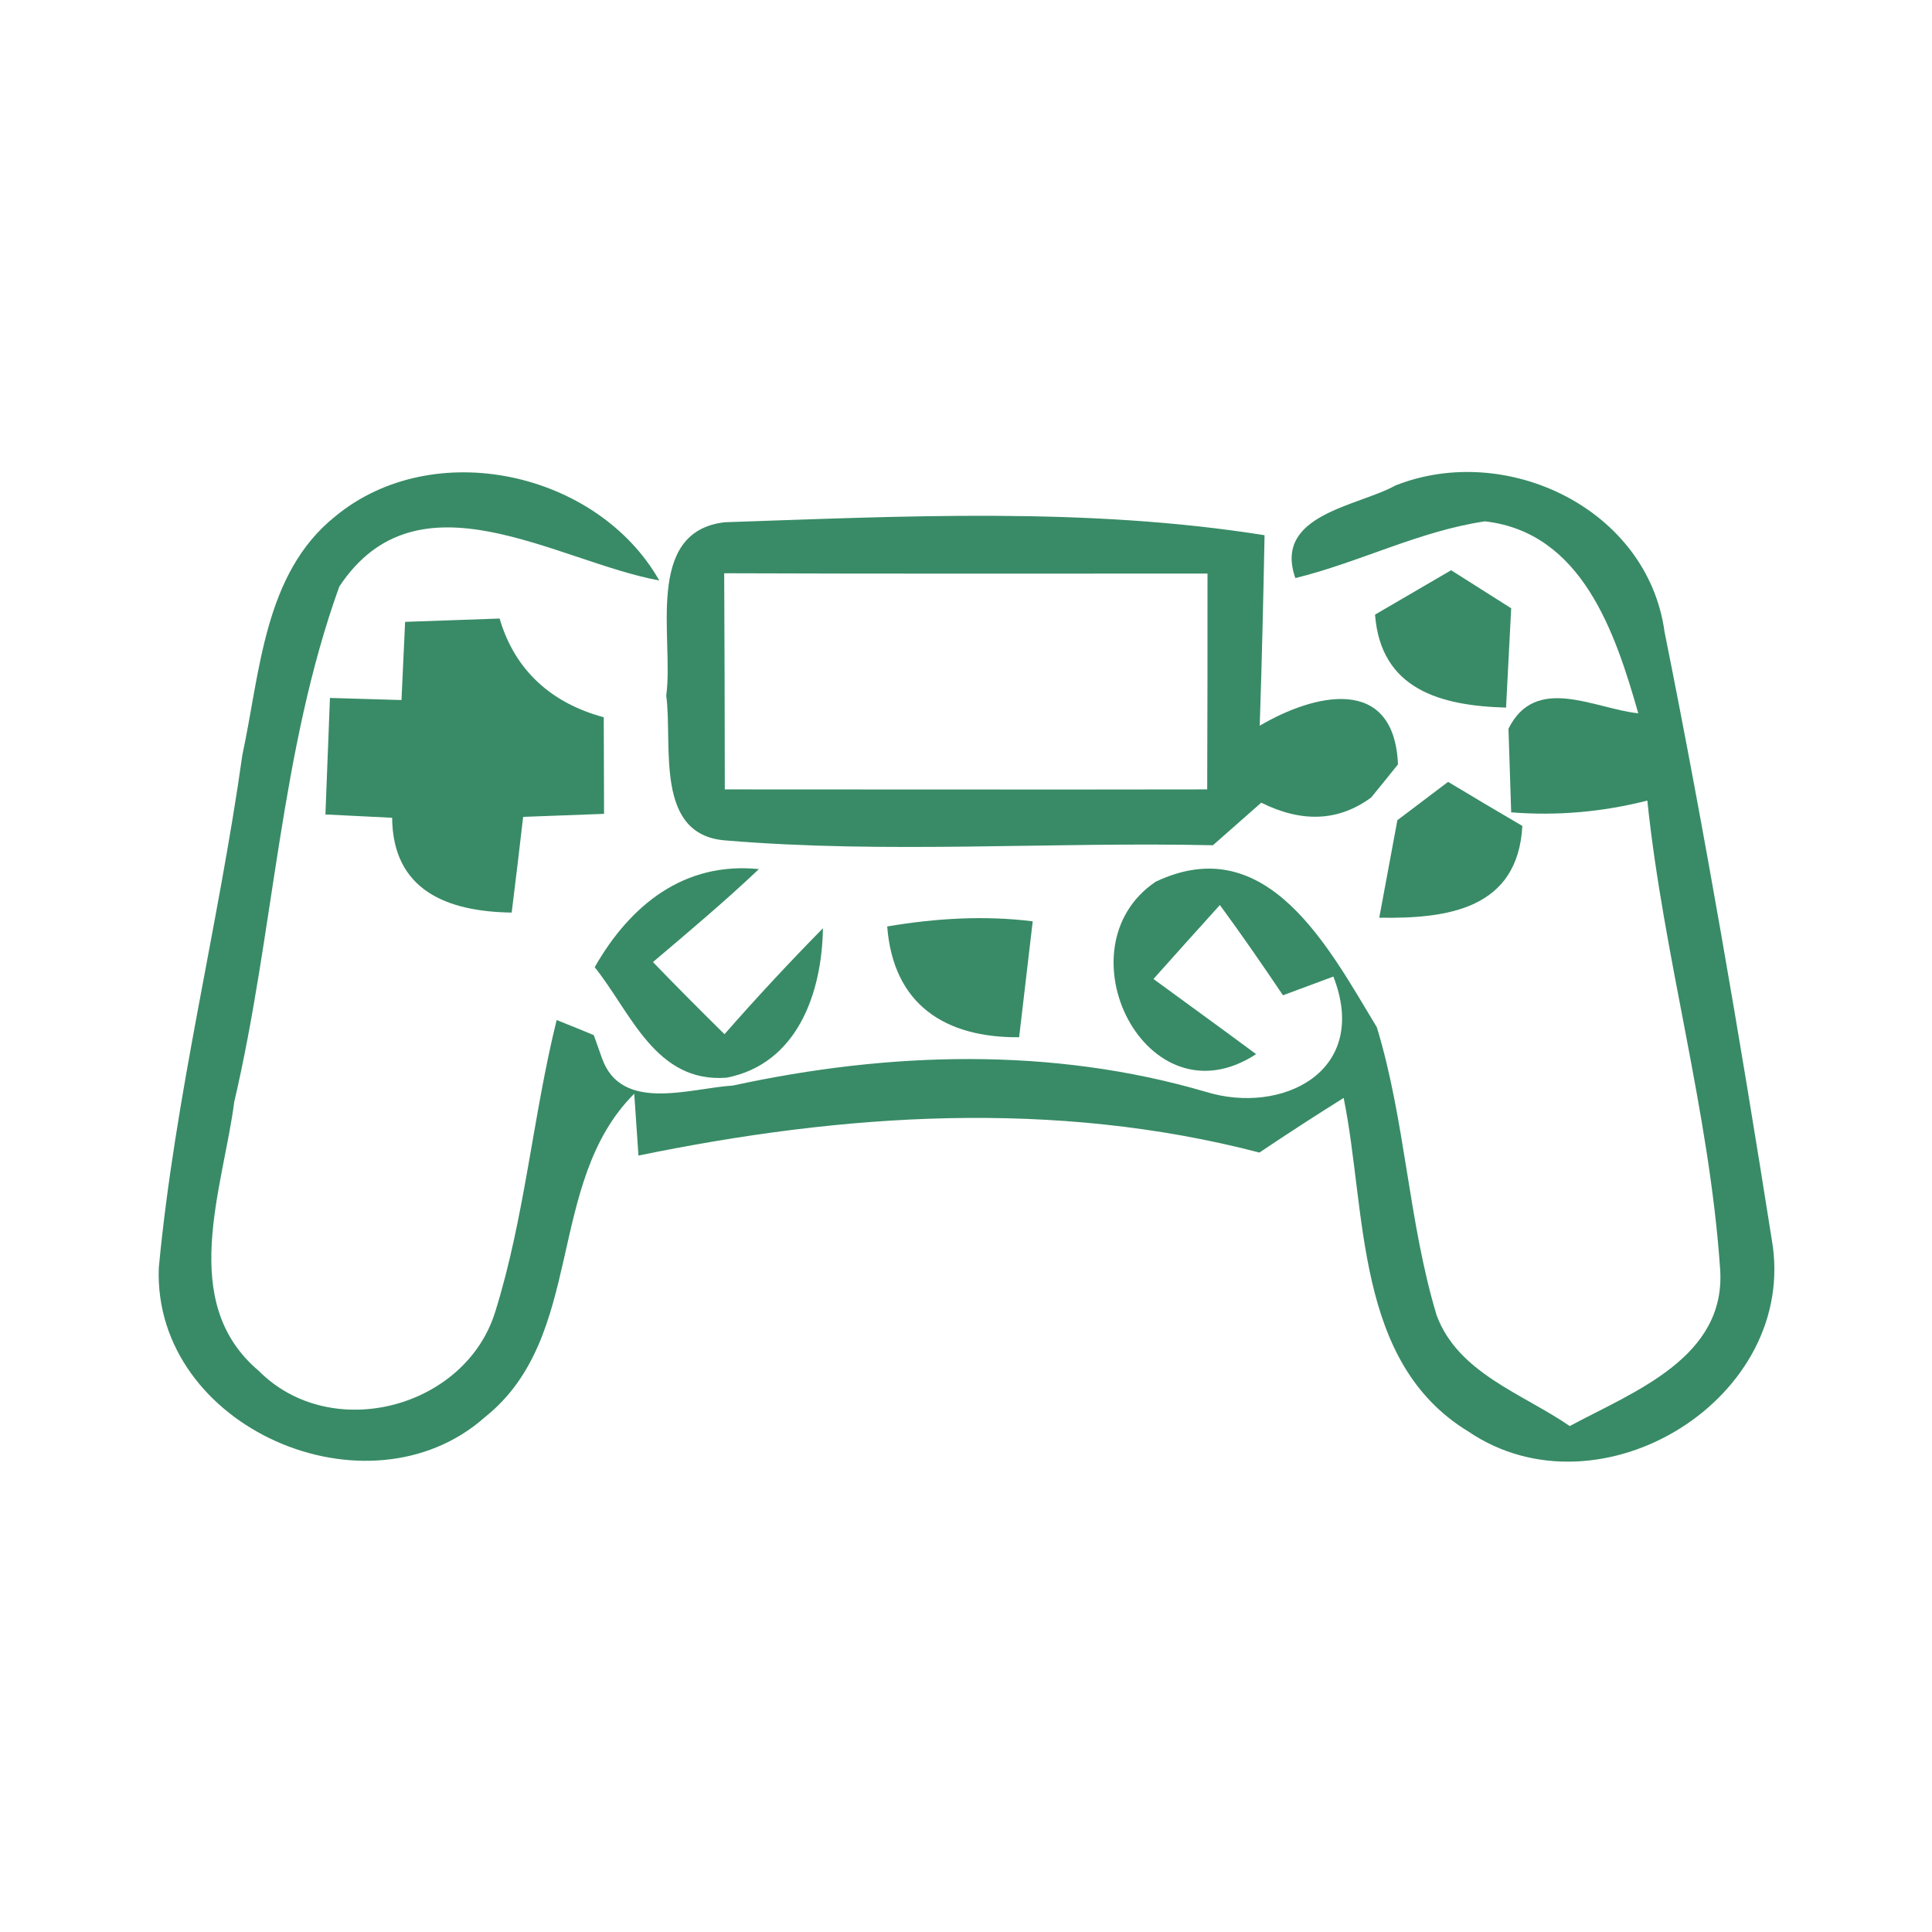
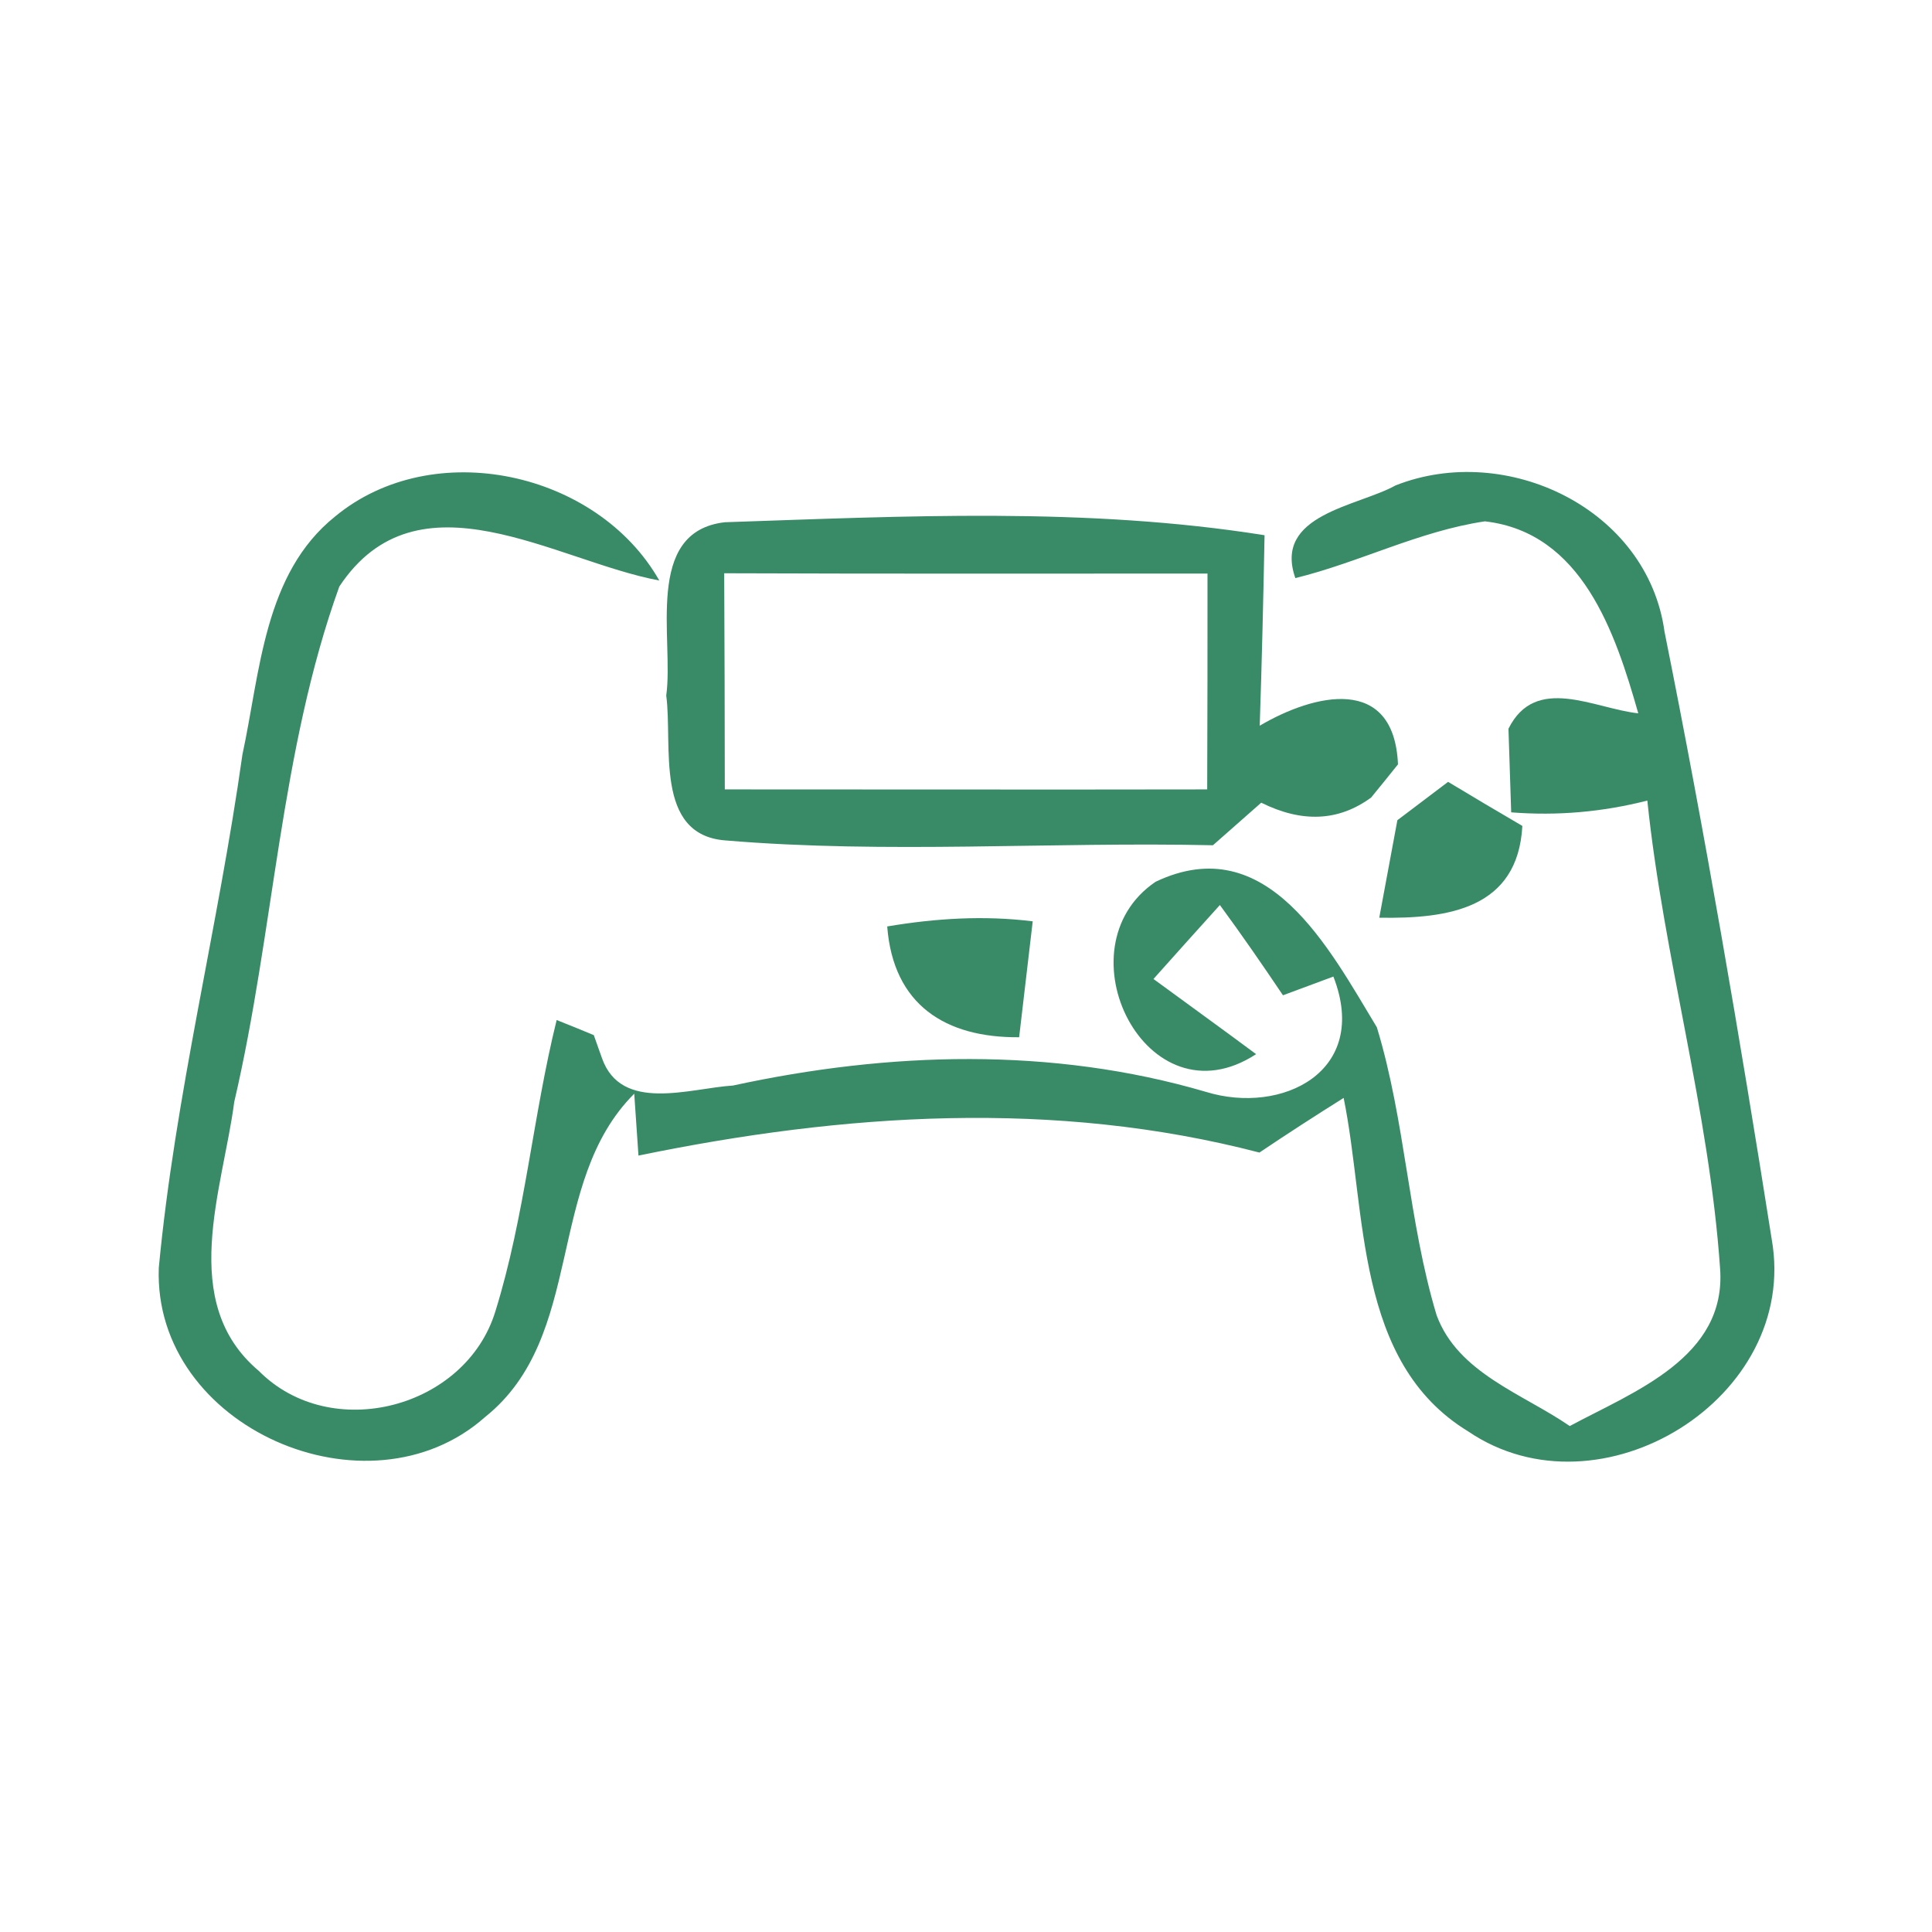
<svg xmlns="http://www.w3.org/2000/svg" width="64pt" height="64pt" viewBox="0 0 64 64" version="1.1">
  <g id="#006a3cc7">
    <path fill="#006a3c" opacity="0.78" d=" M 11.10 17.11 C 14.35 14.42 19.79 15.62 21.84 19.23 C 18.40 18.59 13.84 15.50 11.24 19.43 C 9.27 24.89 9.08 30.85 7.76 36.50 C 7.38 39.41 5.88 43.14 8.57 45.41 C 10.97 47.83 15.43 46.65 16.41 43.44 C 17.39 40.29 17.65 36.98 18.44 33.79 C 18.75 33.91 19.36 34.16 19.67 34.29 L 19.94 35.05 C 20.58 36.87 22.85 36.05 24.28 35.96 C 29.44 34.84 34.84 34.67 39.95 36.17 C 42.45 36.94 45.40 35.51 44.17 32.35 C 43.75 32.51 42.92 32.81 42.50 32.97 C 41.82 31.96 41.13 30.96 40.41 29.98 C 39.68 30.79 38.94 31.61 38.21 32.43 C 39.34 33.26 40.48 34.08 41.61 34.92 C 37.98 37.29 35.05 31.40 38.28 29.21 C 41.98 27.45 44.03 31.42 45.61 34.03 C 46.56 37.15 46.65 40.45 47.59 43.57 C 48.30 45.49 50.45 46.17 52.00 47.24 C 54.12 46.10 57.20 44.97 56.98 42.02 C 56.62 36.79 55.11 31.72 54.57 26.52 C 53.08 26.90 51.58 27.03 50.06 26.91 C 50.04 26.22 49.99 24.83 49.97 24.14 C 50.87 22.33 52.80 23.47 54.27 23.63 C 53.51 20.96 52.41 17.64 49.19 17.27 C 47.02 17.59 45.03 18.63 42.91 19.15 C 42.17 17.04 44.97 16.78 46.23 16.08 C 49.90 14.63 54.58 16.85 55.14 20.93 C 56.48 27.60 57.63 34.33 58.69 41.05 C 59.62 46.32 53.00 50.38 48.64 47.42 C 44.86 45.12 45.28 40.15 44.51 36.37 C 43.57 36.96 42.64 37.56 41.72 38.18 C 34.93 36.41 27.94 36.88 21.15 38.28 L 21.01 36.23 C 18.05 39.19 19.41 44.27 16.07 46.94 C 12.20 50.38 5.07 47.29 5.26 42.00 C 5.80 36.28 7.23 30.69 8.03 25.00 C 8.62 22.27 8.74 19.00 11.10 17.11 Z" />
    <path fill="#006a3c" opacity="0.78" d=" M 22.07 23.04 C 22.33 21.18 21.31 17.61 24.01 17.30 C 29.96 17.10 35.99 16.79 41.89 17.73 C 41.85 19.84 41.80 21.94 41.73 24.04 C 43.53 22.98 46.18 22.34 46.31 25.32 C 46.09 25.60 45.64 26.15 45.42 26.42 C 44.34 27.21 43.13 27.26 41.78 26.59 C 41.38 26.94 40.58 27.65 40.18 28.00 C 34.80 27.88 29.39 28.29 24.03 27.84 C 21.66 27.66 22.29 24.68 22.07 23.04 M 23.99 18.99 C 24.00 21.38 24.01 23.76 24.01 26.15 C 29.34 26.15 34.67 26.16 39.99 26.15 C 40.00 23.76 40.00 21.38 40.00 19.00 C 34.66 19.00 29.33 19.01 23.99 18.99 Z" />
-     <path fill="#006a3c" opacity="0.78" d=" M 45.55 20.36 C 46.18 19.99 47.44 19.26 48.07 18.89 C 48.57 19.21 49.56 19.83 50.06 20.15 C 50.02 20.97 49.93 22.62 49.89 23.44 C 47.72 23.38 45.74 22.84 45.55 20.36 Z" />
-     <path fill="#006a3c" opacity="0.78" d=" M 13.42 20.60 C 14.20 20.57 15.77 20.52 16.55 20.49 C 17.06 22.23 18.29 23.30 20.00 23.76 C 20.00 24.82 20.01 25.89 20.01 26.96 C 19.34 26.98 18.00 27.04 17.33 27.06 C 17.24 27.85 17.05 29.44 16.95 30.23 C 14.82 30.20 13.01 29.50 12.99 27.09 C 12.44 27.06 11.34 27.01 10.78 26.98 C 10.82 26.02 10.89 24.08 10.93 23.12 C 11.52 23.14 12.70 23.17 13.30 23.19 C 13.33 22.54 13.39 21.25 13.42 20.60 Z" />
    <path fill="#006a3c" opacity="0.78" d=" M 46.29 27.17 C 46.71 26.85 47.55 26.22 47.97 25.90 C 48.58 26.27 49.81 27.00 50.43 27.36 C 50.28 30.10 47.98 30.44 45.69 30.40 C 45.84 29.60 46.14 27.98 46.29 27.17 Z" />
-     <path fill="#006a3c" opacity="0.78" d=" M 19.70 32.04 C 20.88 29.97 22.67 28.54 25.14 28.79 C 24.01 29.86 22.82 30.86 21.63 31.87 C 22.41 32.68 23.20 33.47 24.00 34.26 C 25.05 33.06 26.14 31.89 27.26 30.75 C 27.23 32.88 26.42 35.24 24.07 35.70 C 21.71 35.88 20.91 33.55 19.70 32.04 Z" />
    <path fill="#006a3c" opacity="0.78" d=" M 29.39 30.69 C 30.99 30.42 32.60 30.32 34.21 30.52 C 34.10 31.48 33.87 33.40 33.76 34.36 C 31.32 34.38 29.59 33.29 29.39 30.69 Z" />
  </g>
</svg>